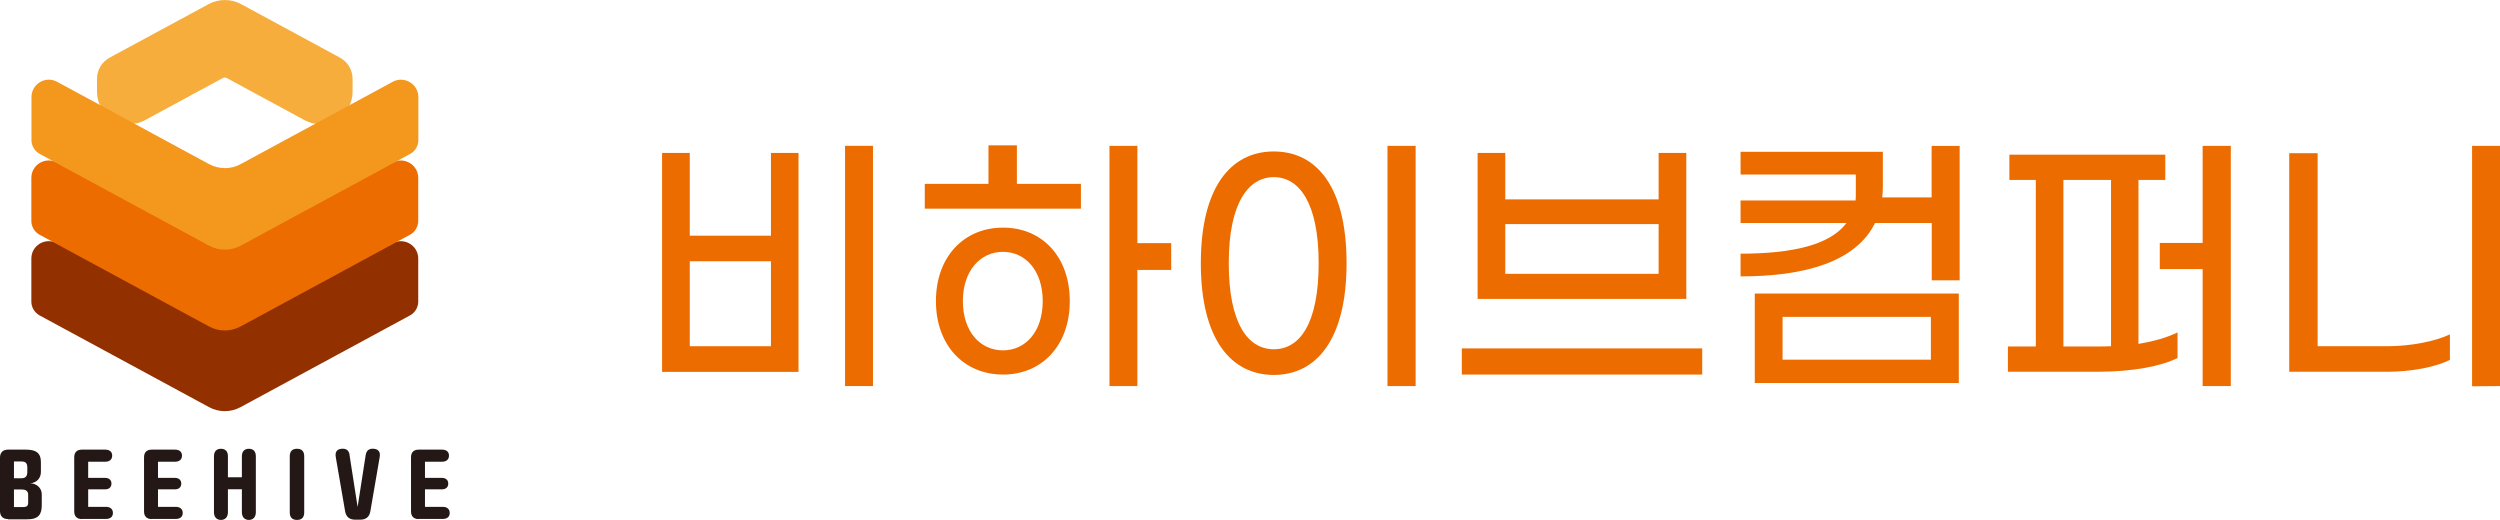
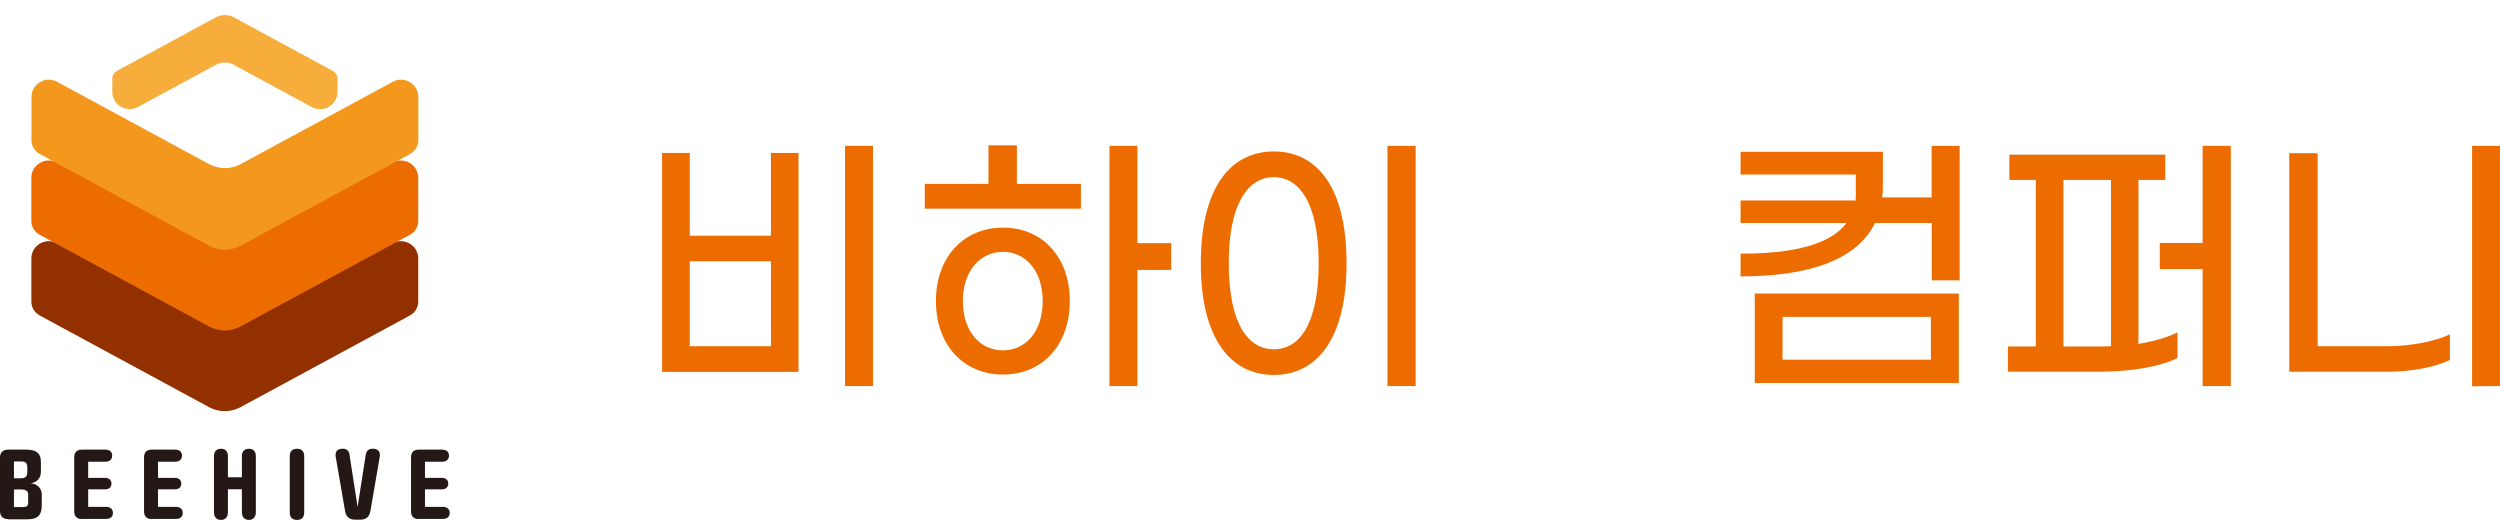
<svg xmlns="http://www.w3.org/2000/svg" width="202" height="42" viewBox="0 0 202 42" fill="none">
  <g clip-path="url(#clip0_221_380)">
    <path d="M18.901 5.245L25.194 8.653C26.134 9.157 27.272 8.485 27.272 7.418V6.381C27.272 6.114 27.124 5.857 26.886 5.729L18.901 1.403C18.445 1.156 17.891 1.156 17.436 1.403L9.46 5.719C9.223 5.848 9.074 6.095 9.074 6.371V7.408C9.074 8.475 10.212 9.147 11.152 8.643L17.446 5.235C17.901 4.988 18.455 4.988 18.91 5.235L18.901 5.245Z" fill="#F6AD3C" />
-     <path d="M10.469 10.036C10.004 10.036 9.549 9.907 9.123 9.66C8.322 9.186 7.837 8.337 7.837 7.408V6.371C7.837 5.65 8.233 4.998 8.866 4.652L16.852 0.336C17.673 -0.109 18.663 -0.109 19.484 0.336L27.46 4.652C28.093 4.998 28.489 5.65 28.489 6.371V7.408C28.489 8.337 28.014 9.186 27.203 9.66C26.401 10.134 25.431 10.154 24.61 9.71L18.316 6.302C18.218 6.253 18.109 6.253 18.01 6.302L11.716 9.71C11.32 9.927 10.895 10.026 10.459 10.026L10.469 10.036ZM10.281 6.658V7.408C10.281 7.408 10.281 7.517 10.37 7.566C10.459 7.616 10.528 7.586 10.558 7.566L16.852 4.158C17.673 3.714 18.663 3.714 19.484 4.158L25.778 7.566C25.778 7.566 25.867 7.616 25.966 7.566C26.055 7.517 26.055 7.428 26.055 7.408V6.658L18.326 2.469C18.227 2.42 18.119 2.42 18.02 2.469L10.291 6.658H10.281Z" fill="#F6AD3C" />
    <path d="M16.902 26.314L4.601 19.657C3.671 19.153 2.533 19.825 2.533 20.891V24.368C2.533 24.832 2.79 25.257 3.196 25.484L16.902 32.903C17.683 33.327 18.633 33.327 19.425 32.903L33.131 25.484C33.536 25.267 33.794 24.832 33.794 24.368V20.891C33.794 19.834 32.656 19.153 31.725 19.657L19.425 26.314C18.643 26.739 17.693 26.739 16.902 26.314Z" fill="#933000" />
    <path d="M16.902 19.795L4.601 13.137C3.671 12.633 2.533 13.305 2.533 14.372V17.849C2.533 18.313 2.79 18.738 3.196 18.965L16.902 26.383C17.683 26.808 18.633 26.808 19.425 26.383L33.131 18.965C33.536 18.748 33.794 18.313 33.794 17.849V14.372C33.794 13.315 32.656 12.633 31.725 13.137L19.425 19.795C18.643 20.22 17.693 20.22 16.902 19.795Z" fill="#ED6C00" />
    <path d="M16.902 13.266L4.611 6.608C3.681 6.104 2.543 6.776 2.543 7.843V11.32C2.543 11.784 2.8 12.209 3.206 12.436L16.912 19.854C17.693 20.279 18.643 20.279 19.435 19.854L33.14 12.436C33.546 12.219 33.803 11.784 33.803 11.32V7.843C33.803 6.786 32.665 6.104 31.735 6.608L19.435 13.266C18.653 13.691 17.703 13.691 16.912 13.266H16.902Z" fill="#F3981C" />
    <path d="M0.643 41.941C0.237 41.941 0 41.704 0 41.299V36.972C0 36.567 0.237 36.33 0.643 36.33H2.088C2.86 36.33 3.305 36.557 3.305 37.338V38.138C3.305 38.642 2.949 39.017 2.444 39.047C2.969 39.066 3.374 39.442 3.374 39.935V40.825C3.374 41.546 3.127 41.97 2.177 41.96H0.643V41.941ZM2.207 37.792C2.207 37.456 2.098 37.288 1.742 37.288H1.128V38.642H1.722C2.058 38.642 2.207 38.493 2.207 38.128V37.802V37.792ZM1.128 39.55V40.973H1.702C2.068 40.973 2.276 40.973 2.276 40.607V39.955C2.276 39.629 2.009 39.55 1.742 39.55H1.138H1.128Z" fill="#231815" />
    <path d="M6.62 41.941C6.215 41.941 5.997 41.723 5.997 41.318V36.952C5.997 36.547 6.215 36.33 6.62 36.33H8.501C8.847 36.33 9.065 36.498 9.065 36.814C9.065 37.13 8.847 37.308 8.501 37.308H7.125V38.612H8.481C8.827 38.612 9.005 38.8 9.005 39.076C9.005 39.353 8.827 39.54 8.481 39.54H7.125V40.953H8.56C8.906 40.953 9.124 41.131 9.124 41.447C9.124 41.763 8.906 41.931 8.56 41.931H6.62V41.941Z" fill="#231815" />
    <path d="M12.261 41.941C11.855 41.941 11.638 41.723 11.638 41.318V36.952C11.638 36.547 11.855 36.33 12.261 36.33H14.141C14.488 36.33 14.705 36.498 14.705 36.814C14.705 37.13 14.488 37.308 14.141 37.308H12.766V38.612H14.121C14.468 38.612 14.646 38.8 14.646 39.076C14.646 39.353 14.468 39.54 14.121 39.54H12.766V40.953H14.201C14.547 40.953 14.765 41.131 14.765 41.447C14.765 41.763 14.547 41.931 14.201 41.931H12.261V41.941Z" fill="#231815" />
    <path d="M17.288 36.864C17.288 36.488 17.486 36.261 17.852 36.261C18.218 36.261 18.416 36.478 18.416 36.864V38.563H19.544V36.864C19.544 36.488 19.742 36.261 20.108 36.261C20.474 36.261 20.672 36.478 20.672 36.864V41.388C20.672 41.753 20.474 42.01 20.108 42.01C19.742 42.01 19.544 41.753 19.544 41.388V39.531H18.416V41.388C18.416 41.753 18.218 42.01 17.852 42.01C17.486 42.01 17.288 41.753 17.288 41.388V36.864Z" fill="#231815" />
    <path d="M24.581 36.864V41.407C24.581 41.812 24.373 42.01 23.997 42.01C23.621 42.01 23.413 41.812 23.413 41.407V36.864C23.413 36.459 23.621 36.261 23.997 36.261C24.373 36.261 24.581 36.459 24.581 36.864Z" fill="#231815" />
    <path d="M28.242 36.765L28.895 40.963L29.548 36.765C29.607 36.389 29.835 36.221 30.221 36.261C30.587 36.3 30.755 36.528 30.676 36.953L29.924 41.318C29.845 41.773 29.558 41.99 29.113 41.99H28.697C28.252 41.99 27.965 41.773 27.886 41.318L27.134 36.953C27.054 36.518 27.223 36.3 27.589 36.261C27.975 36.221 28.192 36.389 28.252 36.765H28.242Z" fill="#231815" />
    <path d="M33.833 41.941C33.428 41.941 33.21 41.723 33.21 41.318V36.952C33.21 36.547 33.428 36.33 33.833 36.33H35.714C36.06 36.33 36.278 36.498 36.278 36.814C36.278 37.13 36.06 37.308 35.714 37.308H34.338V38.612H35.694C36.04 38.612 36.218 38.8 36.218 39.076C36.218 39.353 36.04 39.54 35.694 39.54H34.338V40.953H35.773C36.119 40.953 36.337 41.131 36.337 41.447C36.337 41.763 36.119 41.931 35.773 41.931H33.833V41.941Z" fill="#231815" />
    <path d="M62.293 12.357H64.52V30.048H53.496V12.357H55.733V19.044H62.293V12.357ZM62.293 27.974V21.109H55.733V27.974H62.293ZM70.536 11.784V31.194H68.28V11.784H70.536Z" fill="#ED6C00" />
    <path d="M82.174 14.856H87.34V16.861H74.723V14.856H79.868V11.745H82.164V14.856H82.174ZM86.439 24.329C86.439 27.895 84.203 30.265 81.046 30.265C77.889 30.265 75.623 27.904 75.623 24.329C75.623 20.753 77.879 18.392 81.046 18.392C84.213 18.392 86.439 20.753 86.439 24.329ZM84.252 24.329C84.252 21.849 82.837 20.348 81.036 20.348C79.235 20.348 77.8 21.849 77.8 24.329C77.8 26.808 79.215 28.309 81.036 28.309C82.857 28.309 84.252 26.808 84.252 24.329ZM94.633 21.81H91.901V31.194H89.645V11.784H91.901V19.647H94.633V21.81Z" fill="#ED6C00" />
    <path d="M97.027 21.267C97.027 15.103 99.462 12.238 102.925 12.238C106.389 12.238 108.803 15.103 108.803 21.267C108.803 27.43 106.369 30.295 102.925 30.295C99.481 30.295 97.027 27.43 97.027 21.267ZM106.547 21.267C106.547 16.357 104.954 14.313 102.925 14.313C100.897 14.313 99.284 16.357 99.284 21.267C99.284 26.176 100.857 28.221 102.925 28.221C104.993 28.221 106.547 26.196 106.547 21.267ZM112.108 11.784H114.384V31.194H112.108V11.784Z" fill="#ED6C00" />
-     <path d="M137.539 28.151V30.265H118.114V28.151H137.539ZM136.243 24.151H119.391V12.357H121.627V16.11H134.017V12.357H136.253V24.151H136.243ZM134.017 22.126V18.106H121.627V22.126H134.017Z" fill="#ED6C00" />
    <path d="M158.341 11.784V22.649H156.085V18.017H151.503C149.979 21.128 145.902 22.333 140.638 22.333V20.496C144.764 20.496 147.862 19.815 149.197 18.017H140.638V16.199H149.93C149.95 16.022 149.95 15.834 149.95 15.627V14.105H140.638V12.268H152.136V14.994C152.136 15.34 152.117 15.656 152.087 15.952H156.075V11.794H158.331L158.341 11.784ZM141.786 23.716H158.272V30.947H141.786V23.716ZM144.032 29.06H156.016V25.603H144.032V29.06Z" fill="#ED6C00" />
    <path d="M172.778 27.786C174.035 27.578 175.074 27.282 175.945 26.857V28.922C174.668 29.584 172.303 30.038 169.522 30.038H162.239V27.993H164.495V14.54H162.358V12.495H174.955V14.54H172.788V27.796L172.778 27.786ZM169.542 27.993C169.908 27.993 170.245 27.993 170.571 27.974V14.54H166.722V27.993H169.542ZM180.249 11.784V31.194H177.973V21.741H174.51V19.627H177.973V11.784H180.249Z" fill="#ED6C00" />
    <path d="M184.96 12.377H187.266V27.974H192.916C194.757 27.974 196.765 27.588 197.953 27.015V29.08C196.765 29.673 194.786 30.038 192.916 30.038H184.97V12.377H184.96ZM199.744 11.784H202V31.194L199.744 31.213V11.784Z" fill="#ED6C00" />
  </g>
  <defs>
    <clipPath id="clip0_221_380">
      <rect width="202" height="42" fill="white" />
    </clipPath>
  </defs>
</svg>